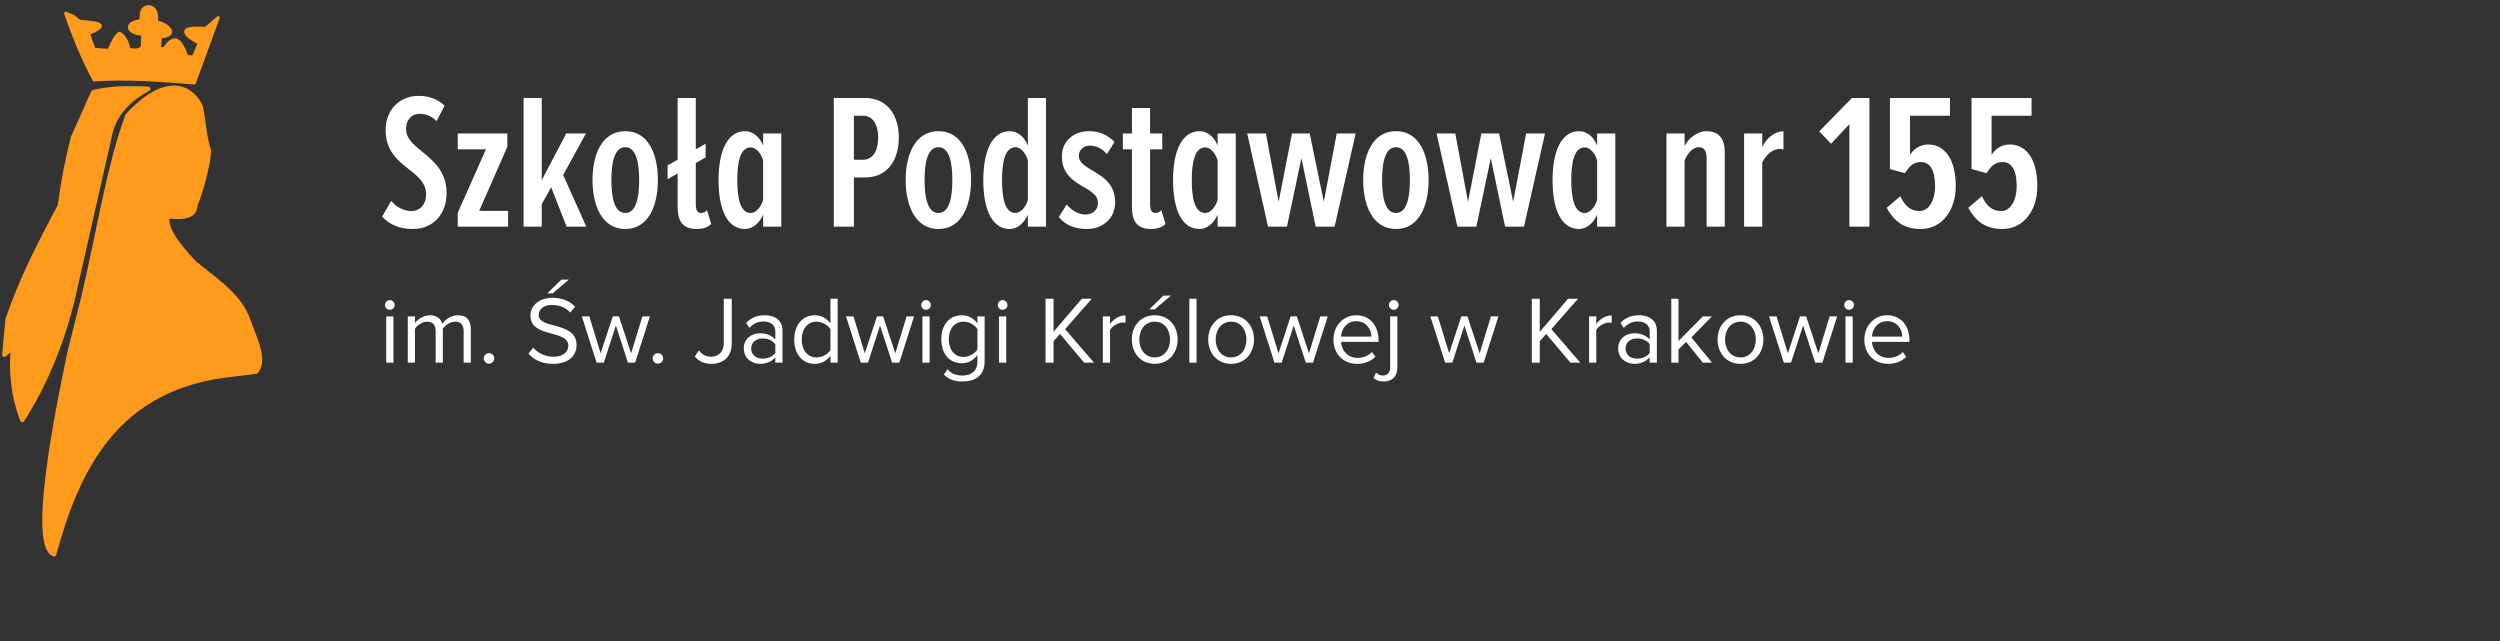
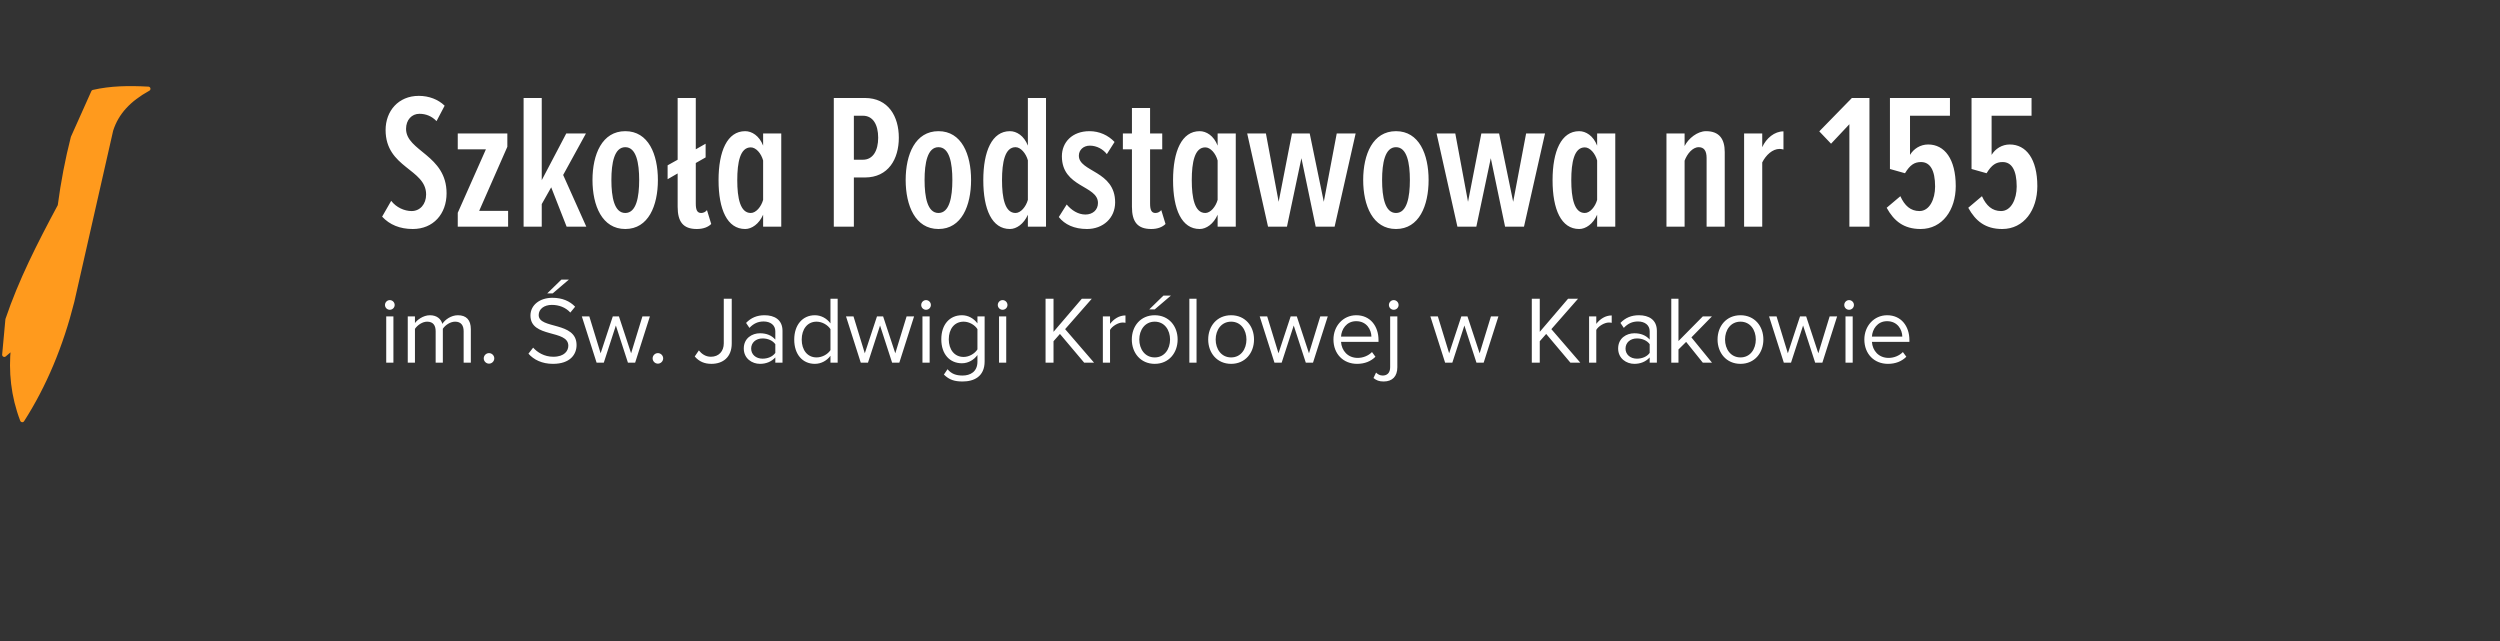
<svg xmlns="http://www.w3.org/2000/svg" width="386" height="99" viewBox="0 0 386 99" fill="none">
  <rect x="0" y="0" width="386" height="99" fill="#333333" stroke="none" />
  <path d="M63.737 35.358C66.895 35.358 68.951 33.034 68.951 29.846C68.951 23.917 62.694 23.351 62.694 19.895C62.694 18.495 63.588 17.571 64.75 17.571C65.763 17.571 66.657 17.929 67.401 18.703L68.653 16.32C67.64 15.337 66.21 14.801 64.66 14.801C61.502 14.801 59.536 17.154 59.536 20.074C59.536 25.943 65.793 26.062 65.793 30.025C65.793 31.544 64.839 32.587 63.558 32.587C62.426 32.587 61.175 32.021 60.4 31.008L59 33.451C60.162 34.702 61.741 35.358 63.737 35.358ZM78.452 35V32.557H73.984L78.333 22.666V20.61H70.677V23.053H75.026L70.677 32.855V35H78.452ZM90.527 35L86.952 27.016L90.467 20.61H87.429L83.645 27.82V15.128H80.844V35H83.645V31.514L85.105 28.922L87.488 35H90.527ZM96.544 35.358C100.12 35.358 101.579 31.753 101.579 27.79C101.579 23.828 100.12 20.253 96.544 20.253C92.969 20.253 91.48 23.828 91.48 27.79C91.48 31.753 92.969 35.358 96.544 35.358ZM96.544 32.885C94.846 32.885 94.399 30.442 94.399 27.79C94.399 25.168 94.846 22.725 96.544 22.725C98.243 22.725 98.689 25.168 98.689 27.79C98.689 30.442 98.243 32.885 96.544 32.885ZM103.079 27.671L104.629 26.777V31.931C104.629 34.255 105.492 35.358 107.578 35.358C108.591 35.358 109.336 35.06 109.812 34.583L109.157 32.438C108.948 32.706 108.621 32.885 108.263 32.885C107.638 32.885 107.429 32.408 107.429 31.425V25.168L108.948 24.304V22.189L107.429 23.053V15.128H104.629V24.662L103.079 25.526V27.671ZM120.626 35V20.61H117.826V22.487C117.23 20.938 116.068 20.253 115.055 20.253C112.285 20.253 110.944 23.351 110.944 27.82C110.944 32.349 112.285 35.358 115.055 35.358C116.068 35.358 117.2 34.583 117.826 33.153V35H120.626ZM115.919 32.885C114.281 32.885 113.834 30.561 113.834 27.82C113.834 25.049 114.281 22.755 115.919 22.755C116.724 22.755 117.528 23.679 117.826 24.781V30.859C117.528 31.931 116.724 32.885 115.919 32.885ZM131.837 35V27.403H133.535C137.17 27.403 138.779 24.543 138.779 21.266C138.779 17.988 137.17 15.128 133.535 15.128H128.739V35H131.837ZM133.237 24.662H131.837V17.869H133.237C134.787 17.869 135.591 19.24 135.591 21.266C135.591 23.262 134.787 24.662 133.237 24.662ZM144.899 35.358C148.474 35.358 149.934 31.753 149.934 27.79C149.934 23.828 148.474 20.253 144.899 20.253C141.324 20.253 139.835 23.828 139.835 27.79C139.835 31.753 141.324 35.358 144.899 35.358ZM144.899 32.885C143.201 32.885 142.754 30.442 142.754 27.79C142.754 25.168 143.201 22.725 144.899 22.725C146.598 22.725 147.044 25.168 147.044 27.79C147.044 30.442 146.598 32.885 144.899 32.885ZM161.504 35V15.128H158.704V22.487C158.108 20.938 156.946 20.253 155.933 20.253C153.162 20.253 151.821 23.351 151.821 27.82C151.821 32.349 153.162 35.358 155.933 35.358C156.946 35.358 158.078 34.583 158.704 33.153V35H161.504ZM156.797 32.885C155.158 32.885 154.711 30.561 154.711 27.82C154.711 25.049 155.158 22.725 156.797 22.725C157.601 22.725 158.406 23.679 158.704 24.751V30.859C158.406 31.931 157.601 32.885 156.797 32.885ZM167.828 35.358C170.3 35.358 172.177 33.689 172.177 31.246C172.177 26.33 166.576 26.569 166.576 24.036C166.576 23.172 167.262 22.487 168.274 22.487C169.347 22.487 170.33 23.053 170.896 23.798L172.088 21.921C171.105 20.878 169.734 20.253 168.215 20.253C165.534 20.253 163.955 21.981 163.955 24.126C163.955 28.982 169.526 28.595 169.526 31.335C169.526 32.438 168.692 33.123 167.589 33.123C166.457 33.123 165.444 32.468 164.699 31.574L163.478 33.51C164.401 34.672 165.861 35.358 167.828 35.358ZM177.751 35.358C178.734 35.358 179.479 35.06 179.956 34.583L179.3 32.438C179.092 32.706 178.764 32.885 178.406 32.885C177.781 32.885 177.572 32.408 177.572 31.425V23.053H179.449V20.61H177.572V16.677H174.772V20.61H173.371V23.053H174.772V31.931C174.772 34.255 175.636 35.358 177.751 35.358ZM190.802 35V20.61H188.002V22.487C187.406 20.938 186.244 20.253 185.231 20.253C182.46 20.253 181.12 23.351 181.12 27.82C181.12 32.349 182.46 35.358 185.231 35.358C186.244 35.358 187.376 34.583 188.002 33.153V35H190.802ZM186.095 32.885C184.456 32.885 184.009 30.561 184.009 27.82C184.009 25.049 184.456 22.755 186.095 22.755C186.899 22.755 187.704 23.679 188.002 24.781V30.859C187.704 31.931 186.899 32.885 186.095 32.885ZM206.063 35L209.311 20.61H206.391L204.395 31.157L202.22 20.61H199.479L197.424 31.157L195.457 20.61H192.567L195.785 35H198.705L200.939 24.424L203.144 35H206.063ZM215.541 35.358C219.116 35.358 220.576 31.753 220.576 27.79C220.576 23.828 219.116 20.253 215.541 20.253C211.965 20.253 210.476 23.828 210.476 27.79C210.476 31.753 211.965 35.358 215.541 35.358ZM215.541 32.885C213.842 32.885 213.395 30.442 213.395 27.79C213.395 25.168 213.842 22.725 215.541 22.725C217.239 22.725 217.686 25.168 217.686 27.79C217.686 30.442 217.239 32.885 215.541 32.885ZM235.303 35L238.551 20.61H235.631L233.635 31.157L231.46 20.61H228.719L226.663 31.157L224.697 20.61H221.807L225.025 35H227.945L230.179 24.424L232.384 35H235.303ZM249.398 35V20.61H246.598V22.487C246.002 20.938 244.84 20.253 243.827 20.253C241.056 20.253 239.716 23.351 239.716 27.82C239.716 32.349 241.056 35.358 243.827 35.358C244.84 35.358 245.972 34.583 246.598 33.153V35H249.398ZM244.691 32.885C243.052 32.885 242.606 30.561 242.606 27.82C242.606 25.049 243.052 22.755 244.691 22.755C245.495 22.755 246.3 23.679 246.598 24.781V30.859C246.3 31.931 245.495 32.885 244.691 32.885ZM266.299 35V23.47C266.299 21.474 265.465 20.253 263.409 20.253C262.099 20.253 260.698 21.355 260.102 22.547V20.61H257.302V35H260.102V24.811C260.49 23.768 261.324 22.725 262.277 22.725C263.082 22.725 263.499 23.262 263.499 24.394V35H266.299ZM272.089 35V25.079C272.655 23.947 273.668 22.994 274.771 22.994C274.949 22.994 275.158 23.023 275.367 23.083V20.282C273.996 20.282 272.715 21.325 272.089 22.725V20.61H269.289V35H272.089ZM288.643 35V15.128H285.932L280.897 20.282L282.714 22.189L285.544 19.18V35H288.643ZM296.544 35.358C299.911 35.358 301.967 32.408 301.967 28.744C301.967 24.543 300.239 22.308 297.706 22.308C296.514 22.308 295.472 22.964 294.906 23.917V17.869H301.073V15.128H291.807V26.092L294.131 26.747C294.906 25.466 295.591 25.02 296.604 25.02C298.004 25.02 298.779 26.271 298.779 28.803C298.779 30.769 297.915 32.587 296.365 32.587C294.995 32.587 294.071 31.753 293.416 30.293L291.301 32.08C292.433 34.136 293.952 35.358 296.544 35.358ZM309.142 35.358C312.509 35.358 314.564 32.408 314.564 28.744C314.564 24.543 312.836 22.308 310.304 22.308C309.112 22.308 308.07 22.964 307.504 23.917V17.869H313.671V15.128H304.405V26.092L306.729 26.747C307.504 25.466 308.189 25.02 309.202 25.02C310.602 25.02 311.377 26.271 311.377 28.803C311.377 30.769 310.513 32.587 308.963 32.587C307.593 32.587 306.669 31.753 306.014 30.293L303.899 32.08C305.031 34.136 306.55 35.358 309.142 35.358ZM60.181 47.83C60.595 47.83 60.936 47.504 60.936 47.09C60.936 46.675 60.595 46.335 60.181 46.335C59.781 46.335 59.441 46.675 59.441 47.09C59.441 47.504 59.781 47.83 60.181 47.83ZM60.743 56V48.851H59.633V56H60.743ZM72.697 56V50.834C72.697 49.399 72.001 48.673 70.699 48.673C69.663 48.673 68.701 49.354 68.301 50.006C68.094 49.266 67.472 48.673 66.377 48.673C65.326 48.673 64.364 49.428 64.068 49.887V48.851H62.958V56H64.068V50.775C64.453 50.198 65.222 49.665 65.948 49.665C66.88 49.665 67.265 50.242 67.265 51.145V56H68.375V50.76C68.745 50.198 69.529 49.665 70.269 49.665C71.187 49.665 71.587 50.242 71.587 51.145V56H72.697ZM75.503 56.148C75.947 56.148 76.317 55.778 76.317 55.334C76.317 54.89 75.947 54.52 75.503 54.52C75.059 54.52 74.689 54.89 74.689 55.334C74.689 55.778 75.059 56.148 75.503 56.148ZM87.837 43.167H86.682L84.492 45.299H85.335L87.837 43.167ZM85.38 56.178C88.044 56.178 89.021 54.712 89.021 53.277C89.021 49.591 83.175 50.864 83.175 48.644C83.175 47.711 84.018 47.075 85.202 47.075C86.283 47.075 87.319 47.445 88.059 48.259L88.799 47.356C87.97 46.483 86.801 45.98 85.291 45.98C83.352 45.98 81.902 47.09 81.902 48.718C81.902 52.24 87.748 50.834 87.748 53.38C87.748 54.135 87.186 55.082 85.424 55.082C84.033 55.082 82.967 54.401 82.316 53.676L81.591 54.609C82.405 55.526 83.663 56.178 85.38 56.178ZM98.065 56L100.344 48.851H99.189L97.443 54.55L95.563 48.851H94.616L92.736 54.55L90.99 48.851H89.835L92.115 56H93.225L95.09 50.257L96.954 56H98.065ZM101.579 56.148C102.023 56.148 102.393 55.778 102.393 55.334C102.393 54.89 102.023 54.52 101.579 54.52C101.135 54.52 100.765 54.89 100.765 55.334C100.765 55.778 101.135 56.148 101.579 56.148ZM109.842 56.178C111.603 56.178 112.98 55.171 112.98 53.025V46.128H111.751V53.01C111.751 54.239 110.982 55.082 109.768 55.082C108.91 55.082 108.332 54.623 107.903 54.105L107.267 55.038C107.947 55.837 108.791 56.178 109.842 56.178ZM120.819 56V51.086C120.819 49.354 119.561 48.673 118.051 48.673C116.882 48.673 115.964 49.058 115.194 49.858L115.712 50.627C116.349 49.946 117.044 49.636 117.903 49.636C118.939 49.636 119.709 50.183 119.709 51.145V52.433C119.131 51.767 118.317 51.456 117.34 51.456C116.127 51.456 114.839 52.211 114.839 53.809C114.839 55.364 116.127 56.178 117.34 56.178C118.302 56.178 119.116 55.837 119.709 55.186V56H120.819ZM117.74 55.378C116.704 55.378 115.979 54.727 115.979 53.824C115.979 52.907 116.704 52.255 117.74 52.255C118.524 52.255 119.279 52.551 119.709 53.143V54.49C119.279 55.082 118.524 55.378 117.74 55.378ZM129.334 56V46.128H128.224V49.931C127.647 49.147 126.774 48.673 125.812 48.673C123.932 48.673 122.629 50.154 122.629 52.433C122.629 54.757 123.947 56.178 125.812 56.178C126.818 56.178 127.691 55.66 128.224 54.934V56H129.334ZM126.078 55.186C124.642 55.186 123.784 54.017 123.784 52.433C123.784 50.849 124.642 49.665 126.078 49.665C126.966 49.665 127.825 50.198 128.224 50.82V54.061C127.825 54.683 126.966 55.186 126.078 55.186ZM138.854 56L141.134 48.851H139.979L138.233 54.55L136.353 48.851H135.406L133.526 54.55L131.779 48.851H130.625L132.904 56H134.014L135.879 50.257L137.744 56H138.854ZM142.975 47.83C143.389 47.83 143.729 47.504 143.729 47.09C143.729 46.675 143.389 46.335 142.975 46.335C142.575 46.335 142.235 46.675 142.235 47.09C142.235 47.504 142.575 47.83 142.975 47.83ZM143.537 56V48.851H142.427V56H143.537ZM148.623 58.901C150.369 58.901 152.027 58.161 152.027 55.793V48.851H150.917V49.931C150.34 49.147 149.481 48.673 148.519 48.673C146.639 48.673 145.337 50.094 145.337 52.389C145.337 54.697 146.654 56.089 148.519 56.089C149.526 56.089 150.399 55.541 150.917 54.816V55.837C150.917 57.406 149.807 57.983 148.623 57.983C147.602 57.983 146.891 57.717 146.299 57.007L145.737 57.835C146.58 58.664 147.409 58.901 148.623 58.901ZM148.786 55.112C147.35 55.112 146.491 53.957 146.491 52.389C146.491 50.805 147.35 49.665 148.786 49.665C149.674 49.665 150.532 50.198 150.917 50.82V53.943C150.532 54.564 149.674 55.112 148.786 55.112ZM154.798 47.83C155.213 47.83 155.553 47.504 155.553 47.09C155.553 46.675 155.213 46.335 154.798 46.335C154.399 46.335 154.058 46.675 154.058 47.09C154.058 47.504 154.399 47.83 154.798 47.83ZM155.361 56V48.851H154.251V56H155.361ZM168.925 56L164.455 50.82L168.569 46.128H167.03L162.664 51.234V46.128H161.435V56H162.664V52.685L163.655 51.56L167.4 56H168.925ZM171.39 56V50.938C171.716 50.361 172.648 49.798 173.329 49.798C173.507 49.798 173.64 49.813 173.773 49.843V48.703C172.796 48.703 171.968 49.251 171.39 50.006V48.851H170.28V56H171.39ZM180.79 45.639H179.636L177.445 47.771H178.289L180.79 45.639ZM178.289 56.178C180.465 56.178 181.826 54.49 181.826 52.418C181.826 50.346 180.465 48.673 178.289 48.673C176.113 48.673 174.751 50.346 174.751 52.418C174.751 54.49 176.113 56.178 178.289 56.178ZM178.289 55.186C176.764 55.186 175.906 53.883 175.906 52.418C175.906 50.968 176.764 49.665 178.289 49.665C179.813 49.665 180.657 50.968 180.657 52.418C180.657 53.883 179.813 55.186 178.289 55.186ZM184.746 56V46.128H183.636V56H184.746ZM190.083 56.178C192.259 56.178 193.621 54.49 193.621 52.418C193.621 50.346 192.259 48.673 190.083 48.673C187.908 48.673 186.546 50.346 186.546 52.418C186.546 54.49 187.908 56.178 190.083 56.178ZM190.083 55.186C188.559 55.186 187.7 53.883 187.7 52.418C187.7 50.968 188.559 49.665 190.083 49.665C191.608 49.665 192.452 50.968 192.452 52.418C192.452 53.883 191.608 55.186 190.083 55.186ZM202.727 56L205.007 48.851H203.852L202.106 54.55L200.226 48.851H199.279L197.399 54.55L195.653 48.851H194.498L196.777 56H197.888L199.752 50.257L201.617 56H202.727ZM209.527 56.178C210.696 56.178 211.658 55.793 212.369 55.082L211.836 54.357C211.273 54.934 210.444 55.26 209.63 55.26C208.091 55.26 207.144 54.135 207.055 52.788H212.842V52.507C212.842 50.361 211.569 48.673 209.408 48.673C207.366 48.673 205.886 50.346 205.886 52.418C205.886 54.653 207.41 56.178 209.527 56.178ZM211.747 51.974H207.055C207.114 50.879 207.869 49.591 209.394 49.591C211.022 49.591 211.732 50.908 211.747 51.974ZM215.188 47.83C215.602 47.83 215.943 47.504 215.943 47.09C215.943 46.675 215.602 46.335 215.188 46.335C214.788 46.335 214.448 46.675 214.448 47.09C214.448 47.504 214.788 47.83 215.188 47.83ZM213.634 58.901C214.995 58.901 215.75 58.102 215.75 56.696V48.851H214.64V56.696C214.64 57.599 214.152 57.983 213.486 57.983C213.042 57.983 212.716 57.776 212.464 57.525L212.065 58.368C212.524 58.723 212.908 58.901 213.634 58.901ZM229.077 56L231.357 48.851H230.202L228.456 54.55L226.576 48.851H225.629L223.749 54.55L222.003 48.851H220.848L223.127 56H224.238L226.102 50.257L227.967 56H229.077ZM244 56L239.53 50.82L243.645 46.128H242.105L237.739 51.234V46.128H236.51V56H237.739V52.685L238.731 51.56L242.475 56H244ZM246.465 56V50.938C246.791 50.361 247.724 49.798 248.404 49.798C248.582 49.798 248.715 49.813 248.848 49.843V48.703C247.872 48.703 247.043 49.251 246.465 50.006V48.851H245.355V56H246.465ZM255.821 56V51.086C255.821 49.354 254.563 48.673 253.053 48.673C251.884 48.673 250.966 49.058 250.196 49.858L250.715 50.627C251.351 49.946 252.047 49.636 252.905 49.636C253.941 49.636 254.711 50.183 254.711 51.145V52.433C254.134 51.767 253.32 51.456 252.343 51.456C251.129 51.456 249.841 52.211 249.841 53.809C249.841 55.364 251.129 56.178 252.343 56.178C253.305 56.178 254.119 55.837 254.711 55.186V56H255.821ZM252.742 55.378C251.706 55.378 250.981 54.727 250.981 53.824C250.981 52.907 251.706 52.255 252.742 52.255C253.527 52.255 254.282 52.551 254.711 53.143V54.49C254.282 55.082 253.527 55.378 252.742 55.378ZM264.337 56L261.154 52.093L264.322 48.851H262.916L259.156 52.655V46.128H258.046V56H259.156V53.957L260.34 52.788L262.916 56H264.337ZM268.729 56.178C270.905 56.178 272.266 54.49 272.266 52.418C272.266 50.346 270.905 48.673 268.729 48.673C266.553 48.673 265.191 50.346 265.191 52.418C265.191 54.49 266.553 56.178 268.729 56.178ZM268.729 55.186C267.204 55.186 266.346 53.883 266.346 52.418C266.346 50.968 267.204 49.665 268.729 49.665C270.253 49.665 271.097 50.968 271.097 52.418C271.097 53.883 270.253 55.186 268.729 55.186ZM281.373 56L283.652 48.851H282.498L280.751 54.55L278.871 48.851H277.924L276.044 54.55L274.298 48.851H273.143L275.423 56H276.533L278.398 50.257L280.263 56H281.373ZM285.493 47.83C285.907 47.83 286.248 47.504 286.248 47.09C286.248 46.675 285.907 46.335 285.493 46.335C285.093 46.335 284.753 46.675 284.753 47.09C284.753 47.504 285.093 47.83 285.493 47.83ZM286.056 56V48.851H284.945V56H286.056ZM291.497 56.178C292.666 56.178 293.628 55.793 294.338 55.082L293.806 54.357C293.243 54.934 292.414 55.26 291.6 55.26C290.061 55.26 289.114 54.135 289.025 52.788H294.812V52.507C294.812 50.361 293.539 48.673 291.378 48.673C289.336 48.673 287.855 50.346 287.855 52.418C287.855 54.653 289.38 56.178 291.497 56.178ZM293.717 51.974H289.025C289.084 50.879 289.839 49.591 291.363 49.591C292.991 49.591 293.702 50.908 293.717 51.974Z" fill="white" />
-   <path fill-rule="evenodd" clip-rule="evenodd" d="M36.204 57.8C17.663 59.58 11.847 72.843 8.351 85.585C4.733 84.362 8.594 64.564 10.764 54.308L12.815 46.129C15.1 36.7 16.676 26.02 19.67 17.843C25.412 11.584 29.393 13.138 30.982 16.421C31.492 18.842 31.508 20.978 32.255 23.258L32.119 24.733C31.655 27.148 31.051 29.501 30.139 31.72C30.171 33.188 28.76 33.744 25.907 33.387C25.386 34.882 26.989 37.399 30.045 40.614C33.697 43.587 37.131 45.767 38.415 49.685C39.379 52.301 41.073 55.752 39.51 57.389L36.204 57.8Z" fill="#FF9A1D" stroke="#FF9A1D" stroke-width="0.673" stroke-linecap="square" stroke-linejoin="round" />
  <path fill-rule="evenodd" clip-rule="evenodd" d="M22.895 13.712C19.872 13.551 17.11 13.589 14.411 14.21L11.265 21.235C10.394 24.624 9.716 28.217 9.245 31.779C5.953 37.917 3.199 43.353 1.168 49.334L0.668 54.774L2.021 53.623C1.645 57.356 2.004 61.097 3.438 64.85C6.892 59.454 9.434 53.327 11.146 46.532C13.147 37.713 15.149 28.894 17.15 20.075C18.014 17.372 19.909 15.363 22.895 13.712V13.712Z" fill="#FF9A1D" stroke="#FF9A1D" stroke-width="0.673" stroke-linecap="square" stroke-linejoin="round" />
-   <path fill-rule="evenodd" clip-rule="evenodd" d="M14.526 12.334C19.471 12.001 24.611 12.353 30.002 12.807L33.695 2.723L31.708 4.417C27.791 4.055 27.868 5.097 30.764 6.678L29.876 8.781C29.564 8.833 29.123 8.698 28.811 8.75C27.741 5.41 26.58 5.656 25.378 7.531L24.638 7.494C24.563 6.981 24.799 6.21 24.724 5.697C27.549 5.507 26.196 3.817 24.132 3.37C24.285 2.144 24.005 1.217 23.077 1.026C22.275 1.082 22.062 1.293 21.811 2.056L21.799 3.196C19.164 3.45 19.519 5.139 22.051 5.286L21.975 7.093C21.858 7.496 21.518 7.72 20.908 7.727L19.89 7.655C19.814 6.667 19.132 5.461 18.434 5.138C17.906 5.432 17.386 6.46 16.828 7.781L14.521 7.63L13.633 5.17C17.884 3.472 13.714 3.489 12.251 3.282L11.376 2.55L10.147 2.046C11.256 5.356 12.766 9.084 14.526 12.334V12.334Z" fill="#FF9A1D" stroke="#FF9A1D" stroke-width="0.481" stroke-linecap="square" stroke-linejoin="round" />
</svg>